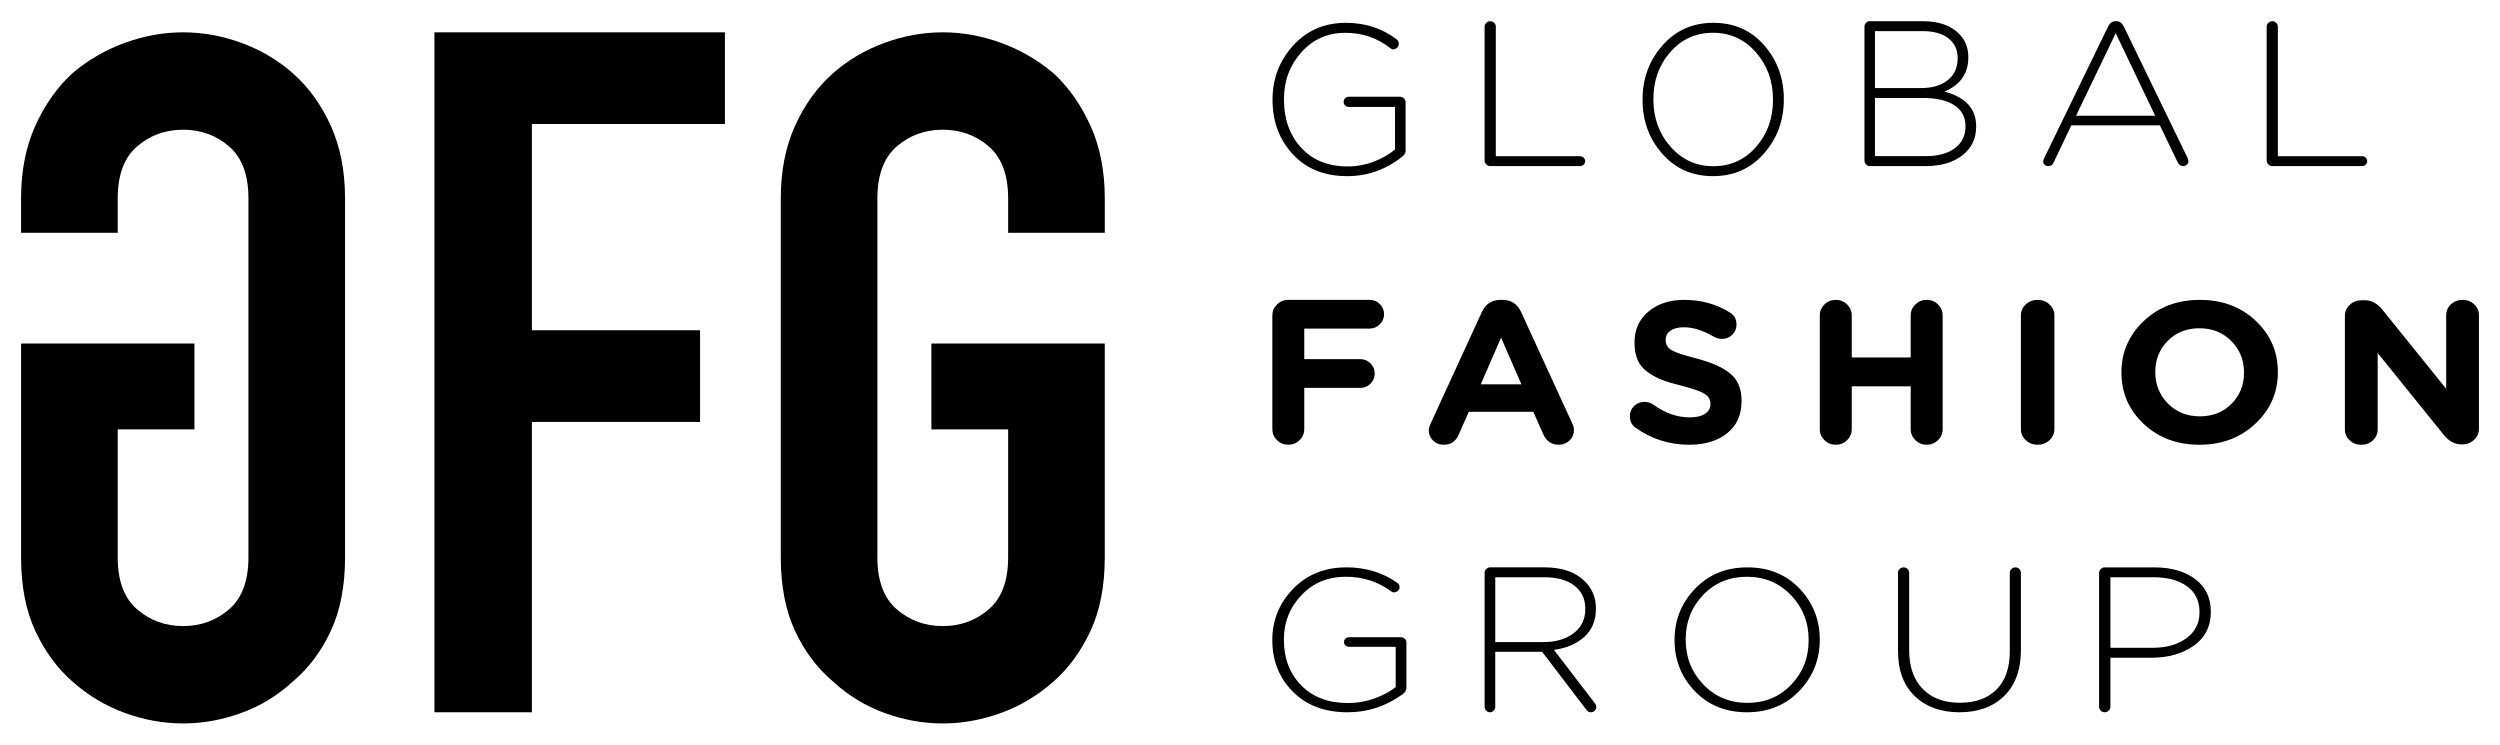
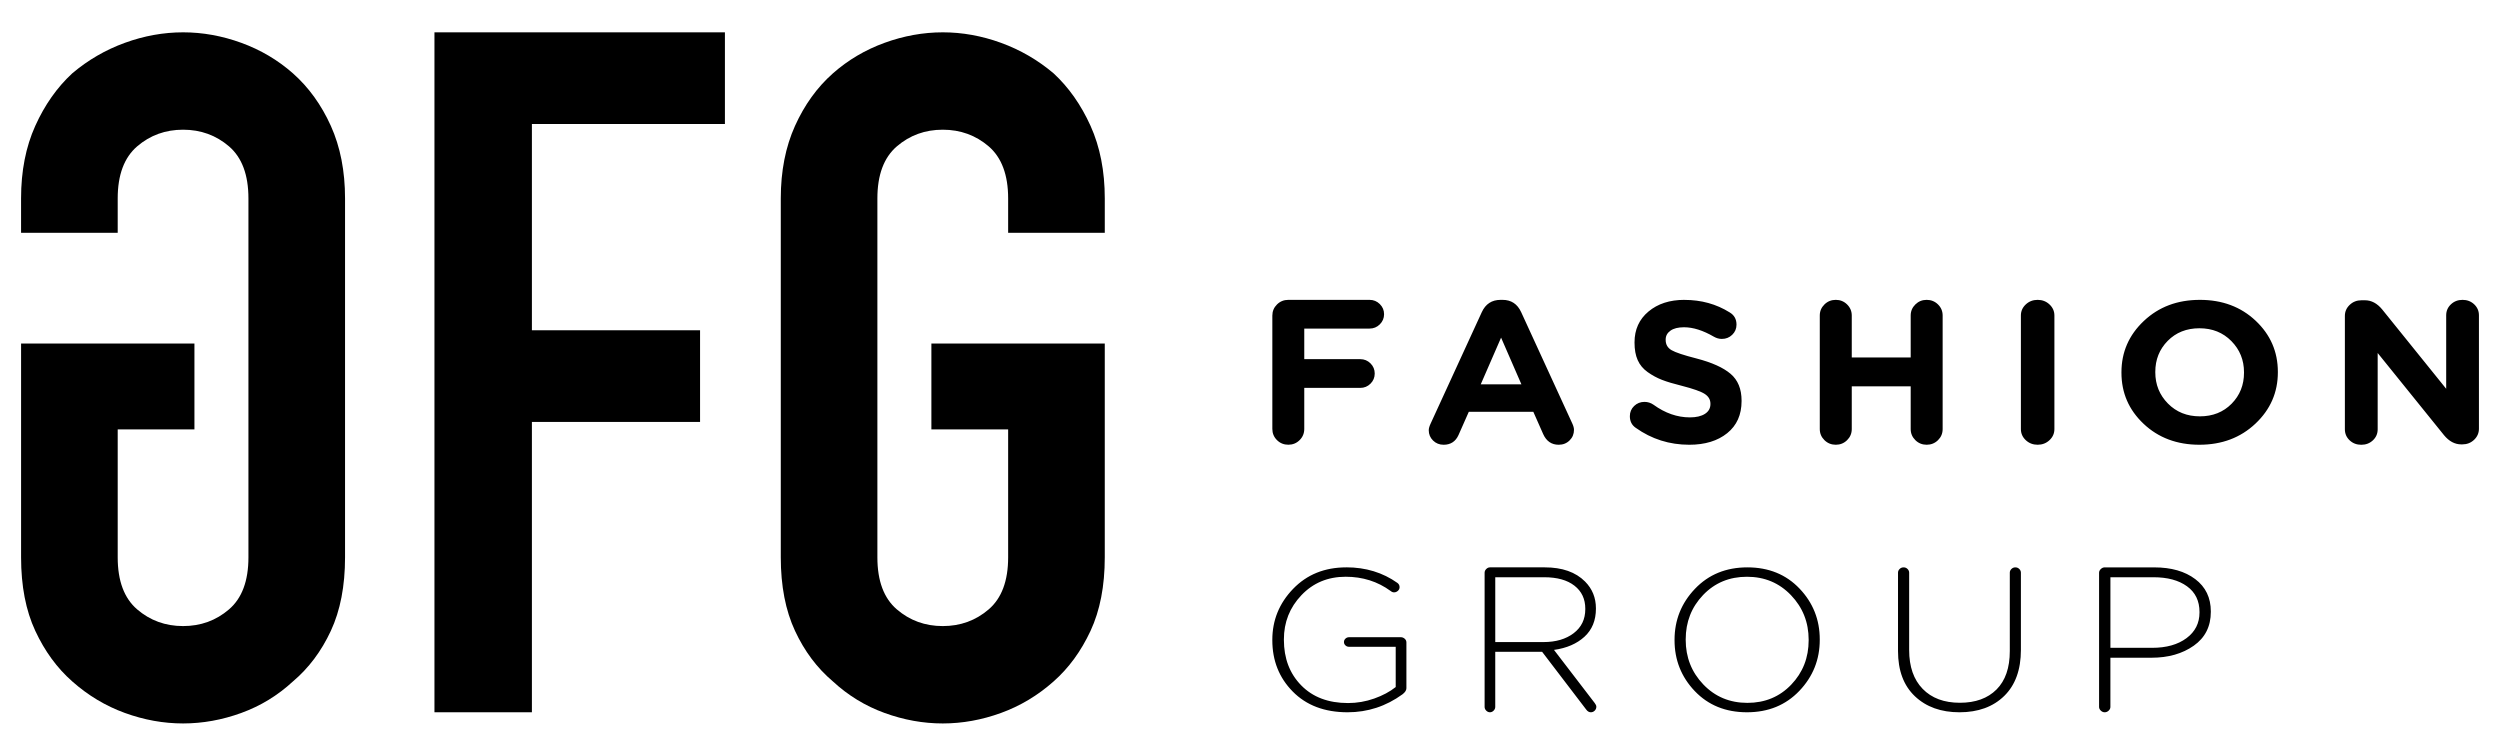
<svg xmlns="http://www.w3.org/2000/svg" version="1.1" id="svg3846" width="1024" height="305" viewBox="-1.457 -1.457 172.914 51.487">
  <defs id="defs3848" />
-   <path id="Fill-1" d="m 101.615,0 c -0.099,0 -0.19,0.037 -0.27,0.113 -0.08,0.076 -0.119,0.163 -0.119,0.258 l 0,9.281 c 0,0.095 0.04,0.18 0.119,0.256 0.08,0.076 0.17,0.115 0.27,0.115 l 6.209,0 c 0.099,0 0.184,-0.033 0.254,-0.1 0.069,-0.066 0.104,-0.147 0.104,-0.242 0,-0.095 -0.034,-0.176 -0.104,-0.242 -0.07,-0.066 -0.155,-0.1 -0.254,-0.1 l -5.822,0 0,-8.969 c 0,-0.095 -0.04,-0.182 -0.119,-0.258 C 101.803,0.037 101.714,2e-5 101.615,2e-5 Z m 26.246,0 c -0.093,0 -0.176,0.039 -0.25,0.115 C 127.537,0.192 127.5,0.278 127.5,0.373 l 0,9.277 c 0,0.096 0.037,0.182 0.111,0.258 0.074,0.076 0.157,0.115 0.25,0.115 l 3.871,0 c 1.058,0 1.905,-0.25 2.541,-0.746 0.636,-0.496 0.953,-1.16 0.953,-1.99 l 0,-0.027 c 0,-1.203 -0.733,-1.999 -2.199,-2.391 1.104,-0.458 1.656,-1.251 1.656,-2.377 l 0,-0.029 c 0,-0.62 -0.207,-1.145 -0.625,-1.574 C 133.483,0.297 132.637,4e-5 131.523,4e-5 l -3.662,0 z m 17.018,0 c -0.228,0 -0.401,0.117 -0.52,0.352 l -4.436,9.135 c -0.039,0.075 -0.061,0.151 -0.061,0.227 0,0.085 0.034,0.158 0.104,0.219 0.069,0.061 0.155,0.092 0.254,0.092 0.168,0 0.292,-0.089 0.371,-0.268 l 1.215,-2.553 6.129,0 1.217,2.537 c 0.089,0.188 0.219,0.283 0.387,0.283 0.099,0 0.186,-0.034 0.26,-0.1 0.074,-0.066 0.109,-0.146 0.109,-0.24 0,-0.075 -0.019,-0.149 -0.059,-0.225 L 145.428,0.352 C 145.309,0.117 145.136,2e-5 144.908,2e-5 l -0.029,0 z m 10.826,0 c -0.099,0 -0.188,0.037 -0.268,0.113 -0.08,0.076 -0.119,0.163 -0.119,0.258 l 0,9.281 c 0,0.095 0.04,0.18 0.119,0.256 0.08,0.076 0.168,0.115 0.268,0.115 l 6.211,0 c 0.099,0 0.182,-0.033 0.252,-0.1 0.069,-0.066 0.105,-0.147 0.105,-0.242 0,-0.095 -0.036,-0.176 -0.105,-0.242 -0.07,-0.066 -0.153,-0.1 -0.252,-0.1 l -5.824,0 0,-8.969 c 0,-0.095 -0.04,-0.182 -0.119,-0.258 C 155.893,0.037 155.804,2e-5 155.705,2e-5 Z M 91.639,0.113 c -1.488,0 -2.707,0.525 -3.656,1.574 -0.949,1.05 -1.424,2.293 -1.424,3.729 l 0,0.029 c 0,1.494 0.468,2.747 1.402,3.758 0.935,1.011 2.19,1.516 3.766,1.516 1.38,0 2.638,-0.439 3.773,-1.318 0.176,-0.146 0.264,-0.293 0.264,-0.439 l 0,-3.354 c 0,-0.107 -0.039,-0.198 -0.117,-0.271 -0.078,-0.073 -0.168,-0.109 -0.266,-0.109 l -3.553,0 c -0.098,0 -0.18,0.033 -0.248,0.102 -0.069,0.068 -0.104,0.152 -0.104,0.25 0,0.098 0.035,0.18 0.104,0.248 0.068,0.068 0.15,0.104 0.248,0.104 l 3.201,0 0,2.943 c -0.402,0.342 -0.892,0.622 -1.475,0.842 -0.582,0.22 -1.182,0.33 -1.799,0.33 -1.351,0 -2.424,-0.433 -3.217,-1.297 -0.793,-0.864 -1.188,-1.975 -1.188,-3.332 l 0,-0.029 c 0,-1.26 0.4,-2.338 1.203,-3.236 0.802,-0.898 1.815,-1.348 3.039,-1.348 1.165,0 2.193,0.346 3.084,1.039 0.078,0.068 0.156,0.104 0.234,0.104 0.098,0 0.185,-0.038 0.264,-0.111 0.078,-0.073 0.117,-0.162 0.117,-0.27 0,-0.127 -0.049,-0.23 -0.146,-0.309 C 94.138,0.494 92.97,0.113 91.639,0.113 Z m 25.412,0 c -1.435,0 -2.611,0.523 -3.527,1.568 -0.916,1.045 -1.373,2.289 -1.373,3.734 l 0,0.029 c 0,1.445 0.452,2.686 1.359,3.721 0.907,1.035 2.077,1.553 3.512,1.553 1.435,0 2.611,-0.521 3.527,-1.566 0.916,-1.045 1.373,-2.291 1.373,-3.736 l 0,-0.029 c -1e-5,-1.445 -0.452,-2.685 -1.359,-3.721 -0.907,-1.035 -2.078,-1.553 -3.512,-1.553 z m 11.174,0.574 3.285,0 c 0.77,0 1.37,0.166 1.797,0.5 0.427,0.334 0.639,0.785 0.639,1.348 l 0,0.027 c 0,0.649 -0.228,1.155 -0.688,1.518 -0.459,0.363 -1.067,0.545 -1.818,0.545 l -3.215,0 0,-3.938 z m -11.203,0.115 c 1.185,0 2.174,0.449 2.965,1.348 0.791,0.899 1.186,1.986 1.186,3.266 l 0,0.029 c 0,1.279 -0.39,2.363 -1.172,3.252 -0.782,0.889 -1.765,1.334 -2.949,1.334 -1.185,0 -2.174,-0.449 -2.965,-1.348 -0.791,-0.898 -1.186,-1.988 -1.186,-3.268 l 0,-0.029 c 0,-1.279 0.39,-2.363 1.172,-3.252 0.782,-0.889 1.765,-1.332 2.949,-1.332 z m 27.857,0.029 2.73,5.709 -5.475,0 2.744,-5.709 z m -16.654,4.48 3.299,0 c 0.956,0 1.688,0.169 2.199,0.508 0.51,0.339 0.766,0.819 0.766,1.439 l 0,0.027 c 0,0.63 -0.245,1.131 -0.736,1.498 -0.492,0.368 -1.157,0.551 -1.992,0.551 l -3.535,0 0,-4.023 z" mask="none" style="fill:#000000;fill-rule:evenodd;stroke:none;stroke-width:1" />
  <path id="Fill-15" d="m 91.662,37.777 c -1.499,0 -2.725,0.496 -3.682,1.488 -0.956,0.992 -1.436,2.167 -1.436,3.523 l 0,0.027 c 0,1.412 0.47,2.596 1.412,3.551 0.941,0.955 2.207,1.434 3.795,1.434 1.39,0 2.657,-0.415 3.801,-1.246 0.177,-0.138 0.266,-0.278 0.266,-0.416 l 0,-3.17 c 0,-0.101 -0.04,-0.187 -0.119,-0.256 -0.079,-0.069 -0.167,-0.104 -0.266,-0.104 l -3.578,0 c -0.099,0 -0.183,0.033 -0.252,0.098 -0.069,0.065 -0.104,0.142 -0.104,0.234 0,0.092 0.034,0.172 0.104,0.236 0.069,0.065 0.153,0.096 0.252,0.096 l 3.223,0 0,2.783 c -0.405,0.323 -0.9,0.587 -1.486,0.795 -0.587,0.208 -1.189,0.312 -1.811,0.312 -1.361,0 -2.442,-0.408 -3.24,-1.225 -0.799,-0.817 -1.197,-1.867 -1.197,-3.15 l 0,-0.027 c 0,-1.191 0.404,-2.209 1.213,-3.059 0.808,-0.849 1.828,-1.275 3.061,-1.275 1.173,0 2.21,0.329 3.107,0.984 0.079,0.065 0.157,0.096 0.236,0.096 0.099,0 0.187,-0.034 0.266,-0.104 0.079,-0.069 0.119,-0.154 0.119,-0.256 0,-0.12 -0.05,-0.217 -0.148,-0.291 -1.016,-0.72 -2.194,-1.08 -3.535,-1.08 z m 9.934,0 c -0.094,0 -0.18,0.039 -0.256,0.115 -0.076,0.076 -0.113,0.161 -0.113,0.256 l 0,9.281 c 0,0.095 0.038,0.182 0.113,0.258 0.076,0.076 0.162,0.113 0.256,0.113 0.094,0 0.178,-0.037 0.254,-0.113 0.075,-0.076 0.113,-0.163 0.113,-0.258 l 0,-3.814 3.24,0 3.043,3.986 c 0.094,0.133 0.203,0.199 0.326,0.199 0.104,0 0.194,-0.037 0.27,-0.113 0.075,-0.076 0.113,-0.167 0.113,-0.271 0,-0.076 -0.038,-0.161 -0.113,-0.256 l -2.816,-3.674 c 0.877,-0.123 1.579,-0.426 2.107,-0.91 0.528,-0.484 0.793,-1.131 0.793,-1.938 l 0,-0.027 c 0,-0.731 -0.25,-1.348 -0.75,-1.852 -0.651,-0.655 -1.579,-0.982 -2.787,-0.982 l -3.793,0 z m 17.805,0 c -1.475,0 -2.681,0.495 -3.623,1.482 -0.942,0.988 -1.414,2.164 -1.414,3.529 l 0,0.027 c 0,1.366 0.466,2.54 1.398,3.518 0.932,0.978 2.137,1.467 3.611,1.467 1.475,0 2.681,-0.493 3.623,-1.48 0.942,-0.987 1.412,-2.165 1.412,-3.531 l 0,-0.027 c 0,-1.366 -0.466,-2.537 -1.398,-3.516 -0.932,-0.978 -2.135,-1.469 -3.609,-1.469 z m 10.803,0 c -0.109,0 -0.199,0.039 -0.273,0.113 -0.074,0.075 -0.111,0.159 -0.111,0.252 l 0,5.424 c 0,1.346 0.39,2.389 1.17,3.127 0.78,0.738 1.807,1.107 3.08,1.107 1.293,0 2.326,-0.377 3.096,-1.129 0.77,-0.752 1.154,-1.816 1.154,-3.189 l 0,-5.34 c 0,-0.093 -0.037,-0.177 -0.111,-0.252 -0.074,-0.075 -0.165,-0.113 -0.273,-0.113 -0.109,0 -0.199,0.039 -0.273,0.113 -0.074,0.075 -0.111,0.159 -0.111,0.252 l 0,5.424 c 0,1.159 -0.306,2.046 -0.918,2.658 -0.612,0.612 -1.457,0.918 -2.533,0.918 -1.096,0 -1.954,-0.321 -2.576,-0.961 -0.622,-0.64 -0.934,-1.534 -0.934,-2.684 l 0,-5.355 c 0,-0.093 -0.037,-0.177 -0.111,-0.252 -0.074,-0.075 -0.165,-0.113 -0.273,-0.113 z m 13.914,0 c -0.1,0 -0.189,0.039 -0.27,0.115 -0.08,0.076 -0.121,0.161 -0.121,0.256 l 0,9.283 c 0,0.095 0.041,0.18 0.121,0.256 0.08,0.076 0.169,0.113 0.27,0.113 0.1,0 0.191,-0.037 0.271,-0.113 0.08,-0.076 0.121,-0.161 0.121,-0.256 l 0,-3.404 2.84,0 c 1.163,0 2.139,-0.277 2.926,-0.832 0.787,-0.555 1.18,-1.336 1.18,-2.342 l 0,-0.029 c 0,-0.949 -0.36,-1.693 -1.076,-2.234 -0.717,-0.541 -1.66,-0.812 -2.832,-0.812 l -3.43,0 z m -24.744,0.65 c 1.218,0 2.232,0.426 3.045,1.275 0.813,0.849 1.221,1.877 1.221,3.086 l 0,0.027 c 0,1.209 -0.402,2.235 -1.205,3.074 -0.804,0.84 -1.816,1.26 -3.033,1.26 -1.218,0 -2.234,-0.424 -3.047,-1.273 -0.813,-0.849 -1.219,-1.879 -1.219,-3.088 l 0,-0.027 c 0,-1.209 0.401,-2.234 1.205,-3.074 0.804,-0.84 1.816,-1.26 3.033,-1.26 z m -17.41,0.033 3.383,0 c 0.896,0 1.594,0.195 2.094,0.584 0.5,0.389 0.75,0.92 0.75,1.594 l 0,0.029 c 0,0.702 -0.269,1.258 -0.807,1.666 -0.538,0.408 -1.231,0.611 -2.08,0.611 l -3.34,0 0,-4.484 z m 42.547,0 2.977,0 c 0.972,0 1.746,0.209 2.322,0.627 0.576,0.418 0.863,1.011 0.863,1.779 l 0,0.029 c 0,0.74 -0.299,1.333 -0.9,1.779 -0.601,0.446 -1.393,0.668 -2.375,0.668 l -2.887,0 0,-4.883 z" mask="none" style="fill:#000000;fill-rule:evenodd;stroke:none;stroke-width:1" />
  <path id="Fill-25" d="m 87.65,19.275 c -0.306,0 -0.568,0.105 -0.783,0.318 -0.215,0.213 -0.322,0.471 -0.322,0.773 l 0,7.836 c 0,0.303 0.107,0.562 0.322,0.775 0.215,0.213 0.477,0.318 0.783,0.318 0.306,0 0.566,-0.105 0.781,-0.318 0.215,-0.213 0.322,-0.472 0.322,-0.775 l 0,-2.838 3.871,0 c 0.277,0 0.513,-0.097 0.709,-0.291 0.196,-0.194 0.293,-0.429 0.293,-0.703 0,-0.274 -0.097,-0.509 -0.293,-0.703 -0.196,-0.194 -0.432,-0.291 -0.709,-0.291 l -3.871,0 0,-2.115 4.516,0 c 0.277,0 0.513,-0.097 0.709,-0.291 0.196,-0.194 0.295,-0.429 0.295,-0.703 0,-0.274 -0.099,-0.507 -0.295,-0.701 -0.196,-0.194 -0.432,-0.291 -0.709,-0.291 l -5.619,0 z m 14.686,0 c -0.609,0 -1.044,0.283 -1.305,0.852 l -3.537,7.703 c -0.087,0.186 -0.131,0.34 -0.131,0.461 0,0.28 0.099,0.517 0.297,0.713 0.198,0.196 0.443,0.293 0.732,0.293 0.483,0 0.826,-0.223 1.029,-0.67 l 0.711,-1.607 4.465,0 0.68,1.537 c 0.222,0.494 0.581,0.74 1.074,0.74 0.299,0 0.551,-0.1 0.754,-0.301 0.203,-0.2 0.303,-0.443 0.303,-0.732 0,-0.121 -0.038,-0.266 -0.115,-0.434 l -3.537,-7.703 c -0.261,-0.568 -0.69,-0.852 -1.289,-0.852 l -0.131,0 z m 12.709,0 c -1.014,0 -1.842,0.269 -2.484,0.807 -0.643,0.538 -0.965,1.247 -0.965,2.129 l 0,0.029 c 0,0.473 0.073,0.874 0.219,1.203 0.146,0.33 0.375,0.605 0.689,0.828 0.314,0.223 0.645,0.403 0.992,0.537 0.347,0.135 0.802,0.271 1.365,0.41 0.797,0.204 1.329,0.393 1.592,0.564 0.263,0.172 0.393,0.395 0.393,0.674 l 0,0.027 c 0,0.288 -0.126,0.513 -0.379,0.676 -0.254,0.162 -0.6,0.244 -1.041,0.244 -0.873,0 -1.713,-0.292 -2.52,-0.877 -0.188,-0.13 -0.396,-0.195 -0.621,-0.195 -0.281,0 -0.52,0.095 -0.717,0.285 -0.197,0.19 -0.295,0.425 -0.295,0.703 0,0.353 0.136,0.621 0.408,0.807 1.098,0.78 2.331,1.17 3.701,1.17 1.088,0 1.963,-0.267 2.625,-0.801 C 118.669,27.962 119,27.224 119,26.277 l 0,-0.029 c 0,-0.807 -0.253,-1.426 -0.76,-1.857 -0.507,-0.432 -1.295,-0.786 -2.365,-1.064 -0.873,-0.223 -1.445,-0.414 -1.717,-0.572 -0.272,-0.158 -0.408,-0.393 -0.408,-0.709 l 0,-0.027 c 0,-0.251 0.109,-0.455 0.33,-0.613 0.22,-0.158 0.534,-0.236 0.938,-0.236 0.629,0 1.318,0.218 2.068,0.654 0.178,0.102 0.361,0.152 0.549,0.152 0.282,0 0.52,-0.095 0.717,-0.285 0.197,-0.19 0.297,-0.425 0.297,-0.703 0,-0.38 -0.16,-0.664 -0.479,-0.85 -0.92,-0.575 -1.962,-0.861 -3.125,-0.861 z m 10.471,0 c -0.307,0 -0.568,0.105 -0.783,0.316 -0.215,0.211 -0.324,0.465 -0.324,0.766 l 0,7.855 c 0,0.3 0.109,0.556 0.324,0.768 0.216,0.211 0.477,0.316 0.783,0.316 0.306,0 0.566,-0.105 0.781,-0.316 0.215,-0.211 0.324,-0.467 0.324,-0.768 l 0,-2.955 4.076,0 0,2.955 c 0,0.3 0.109,0.556 0.324,0.768 0.216,0.211 0.475,0.316 0.781,0.316 0.306,0 0.568,-0.105 0.783,-0.316 0.215,-0.211 0.322,-0.467 0.322,-0.768 l 0,-7.855 c 0,-0.3 -0.107,-0.554 -0.322,-0.766 -0.215,-0.211 -0.477,-0.316 -0.783,-0.316 -0.306,0 -0.566,0.105 -0.781,0.316 -0.215,0.211 -0.324,0.465 -0.324,0.766 l 0,2.9 -4.076,0 0,-2.9 c 0,-0.3 -0.109,-0.554 -0.324,-0.766 -0.215,-0.211 -0.475,-0.316 -0.781,-0.316 z m 13.961,0 c -0.321,0 -0.595,0.105 -0.82,0.316 -0.226,0.211 -0.338,0.465 -0.338,0.766 l 0,7.855 c 0,0.3 0.112,0.556 0.338,0.768 0.226,0.211 0.499,0.316 0.82,0.316 0.321,0 0.595,-0.105 0.82,-0.316 0.226,-0.211 0.34,-0.467 0.34,-0.768 l 0,-7.855 c 0,-0.3 -0.114,-0.554 -0.34,-0.766 -0.226,-0.211 -0.499,-0.316 -0.82,-0.316 z m 11.221,0 c -1.551,0 -2.843,0.485 -3.875,1.459 -1.033,0.974 -1.549,2.157 -1.549,3.551 l 0,0.029 c 0,1.394 0.51,2.571 1.533,3.535 1.022,0.964 2.31,1.447 3.861,1.447 1.551,0 2.843,-0.487 3.875,-1.461 1.033,-0.974 1.549,-2.157 1.549,-3.551 l 0,-0.027 c 0,-1.393 -0.512,-2.573 -1.535,-3.537 -1.023,-0.964 -2.309,-1.445 -3.859,-1.445 z m 18.17,0 c -0.318,0 -0.586,0.102 -0.805,0.309 -0.219,0.207 -0.328,0.46 -0.328,0.76 l 0,5.082 -4.428,-5.49 c -0.348,-0.422 -0.746,-0.633 -1.193,-0.633 l -0.238,0 c -0.318,0 -0.589,0.105 -0.812,0.316 -0.224,0.211 -0.336,0.467 -0.336,0.768 l 0,7.84 c 0,0.3 0.11,0.555 0.328,0.762 0.219,0.207 0.487,0.309 0.805,0.309 0.318,0 0.588,-0.102 0.807,-0.309 0.219,-0.206 0.328,-0.461 0.328,-0.762 l 0,-5.277 4.59,5.686 c 0.348,0.422 0.746,0.635 1.193,0.635 l 0.074,0 c 0.318,0 0.589,-0.105 0.812,-0.316 C 169.887,28.742 170,28.486 170,28.186 l 0,-7.842 c 0,-0.3 -0.11,-0.553 -0.328,-0.76 -0.219,-0.206 -0.487,-0.309 -0.805,-0.309 z m -18.199,1.965 c 0.892,0 1.627,0.296 2.209,0.887 0.582,0.591 0.873,1.309 0.873,2.158 l 0,0.029 c 0,0.849 -0.285,1.563 -0.857,2.145 -0.572,0.581 -1.304,0.873 -2.195,0.873 -0.892,0 -1.629,-0.296 -2.211,-0.887 -0.582,-0.591 -0.873,-1.311 -0.873,-2.16 l 0,-0.027 c 0,-0.849 0.285,-1.563 0.857,-2.145 0.572,-0.581 1.305,-0.873 2.197,-0.873 z m -48.303,0.648 1.406,3.229 -2.812,0 1.406,-3.229 z" mask="none" style="fill:#000000;fill-rule:evenodd;stroke:none;stroke-width:1" />
  <path id="Fill-39" d="m 11.205,0.771 c -1.354,0 -2.696,0.242 -4.029,0.727 C 5.844,1.983 4.631,2.685 3.539,3.609 2.491,4.578 1.637,5.789 0.982,7.242 0.327,8.695 0,10.368 0,12.26 l 0,2.377 6.684,0 0,-2.377 c 0,-1.628 0.449,-2.829 1.344,-3.6 0.896,-0.77 1.955,-1.154 3.178,-1.154 1.223,0 2.283,0.385 3.178,1.154 0.896,0.771 1.342,1.972 1.342,3.6 l 0,24.824 c 0,1.629 -0.446,2.828 -1.342,3.598 -0.895,0.771 -1.955,1.156 -3.178,1.156 -1.223,0 -2.282,-0.386 -3.178,-1.156 C 7.132,39.912 6.684,38.713 6.684,37.084 l 0,-8.848 5.307,0 0,-5.941 -11.99,0 0,14.789 c 0,1.981 0.327,3.676 0.982,5.084 0.655,1.409 1.508,2.574 2.557,3.498 1.092,0.968 2.305,1.696 3.637,2.18 1.333,0.484 2.675,0.727 4.029,0.727 1.354,0 2.697,-0.243 4.029,-0.727 1.333,-0.484 2.522,-1.211 3.57,-2.18 1.093,-0.924 1.966,-2.089 2.621,-3.498 0.655,-1.408 0.982,-3.103 0.982,-5.084 l 0,-24.824 c 0,-1.892 -0.327,-3.565 -0.982,-5.018 C 20.771,5.789 19.897,4.578 18.805,3.609 17.757,2.685 16.567,1.983 15.234,1.498 13.902,1.014 12.559,0.771 11.205,0.771 Z m 17.387,0 0,47.029 6.74,0 0,-20.08 11.631,0 0,-6.342 -11.631,0 0,-14.268 13.35,0 0,-6.34 -20.09,0 z m 35.158,0 c -1.354,0 -2.698,0.243 -4.029,0.727 -1.333,0.485 -2.522,1.187 -3.57,2.111 -1.093,0.968 -1.966,2.18 -2.621,3.633 -0.655,1.452 -0.984,3.126 -0.984,5.018 l 0,24.824 c 0,1.981 0.329,3.676 0.984,5.084 0.655,1.409 1.529,2.574 2.621,3.498 1.048,0.968 2.237,1.696 3.57,2.18 1.332,0.484 2.675,0.727 4.029,0.727 1.354,0 2.696,-0.243 4.029,-0.727 1.332,-0.483 2.545,-1.211 3.637,-2.18 1.048,-0.925 1.899,-2.089 2.555,-3.498 0.655,-1.408 0.984,-3.103 0.984,-5.084 l 0,-14.789 -11.992,0 0,5.941 5.309,0 0,8.848 c 0,1.629 -0.449,2.828 -1.344,3.598 -0.896,0.771 -1.955,1.156 -3.178,1.156 -1.223,0 -2.283,-0.386 -3.178,-1.156 -0.896,-0.769 -1.344,-1.969 -1.344,-3.598 l 0,-24.824 c 0,-1.628 0.448,-2.829 1.344,-3.6 0.895,-0.77 1.955,-1.154 3.178,-1.154 1.223,0 2.282,0.385 3.178,1.154 0.895,0.771 1.344,1.972 1.344,3.6 l 0,2.377 6.684,0 0,-2.377 c 0,-1.892 -0.329,-3.565 -0.984,-5.018 C 73.315,5.789 72.464,4.578 71.416,3.609 70.324,2.685 69.111,1.983 67.779,1.498 66.446,1.014 65.104,0.771 63.75,0.771 Z" mask="none" style="fill:#000000;fill-rule:evenodd;stroke:none;stroke-width:1" />
</svg>